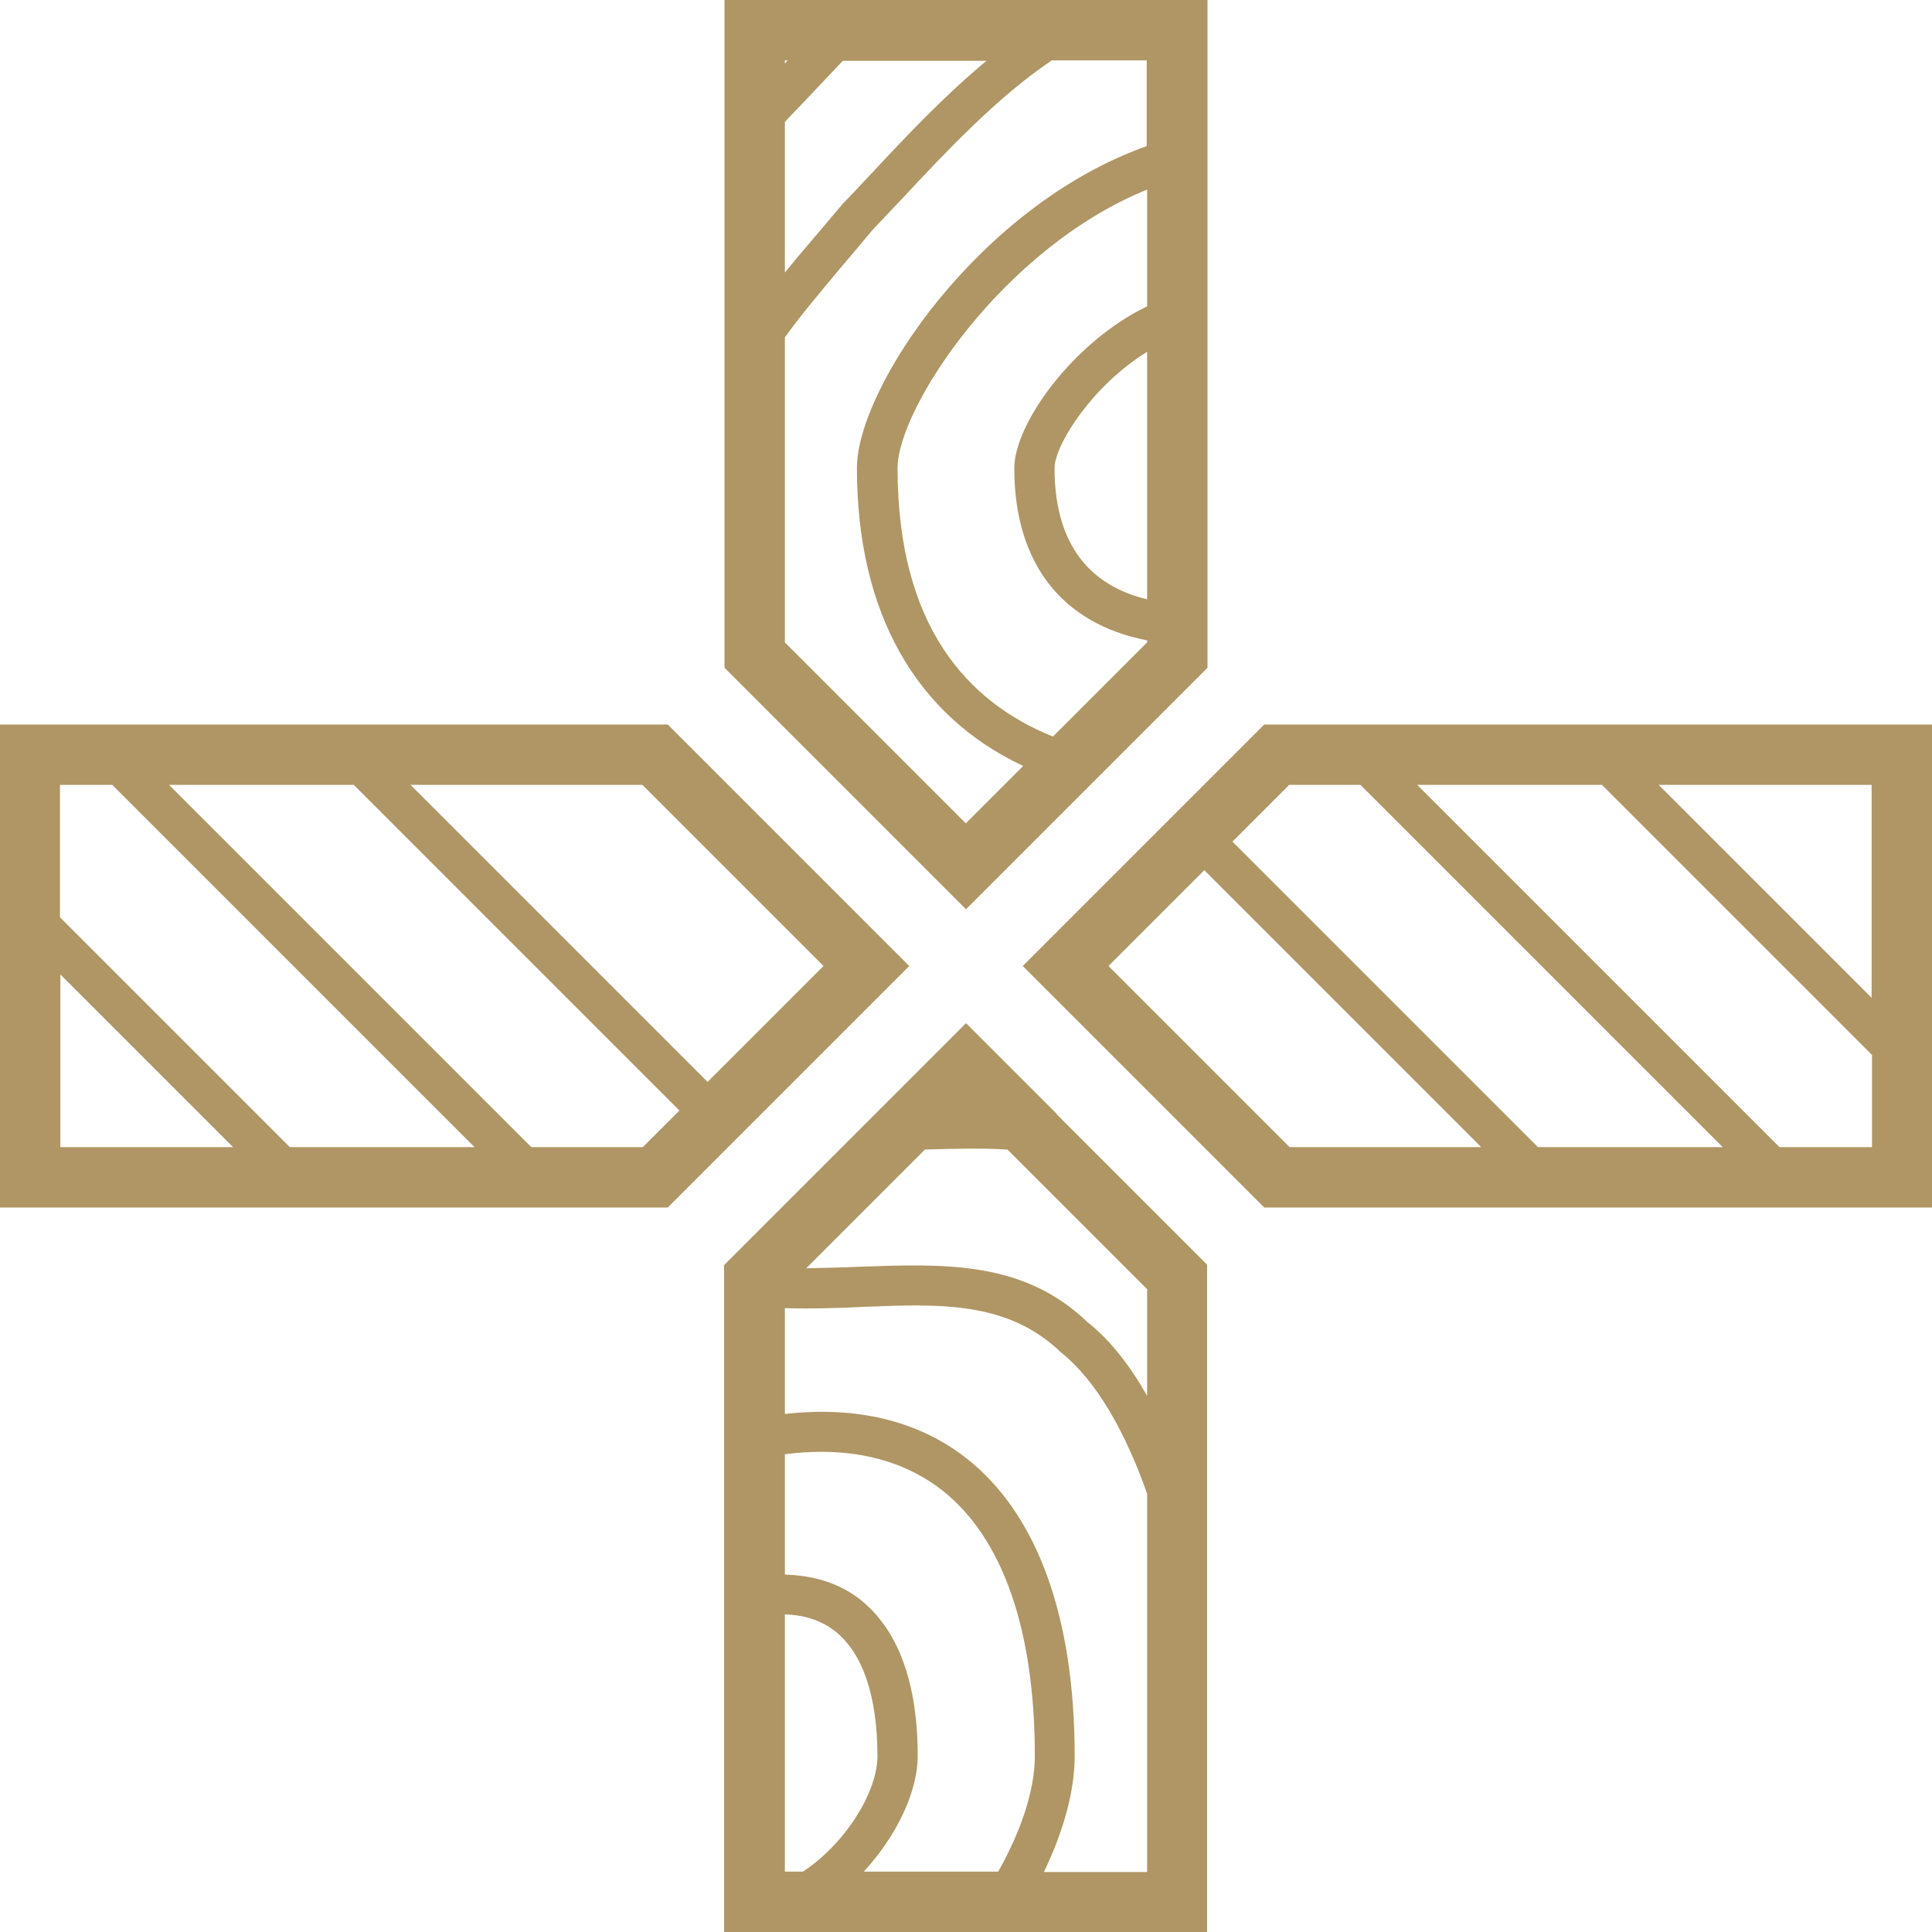
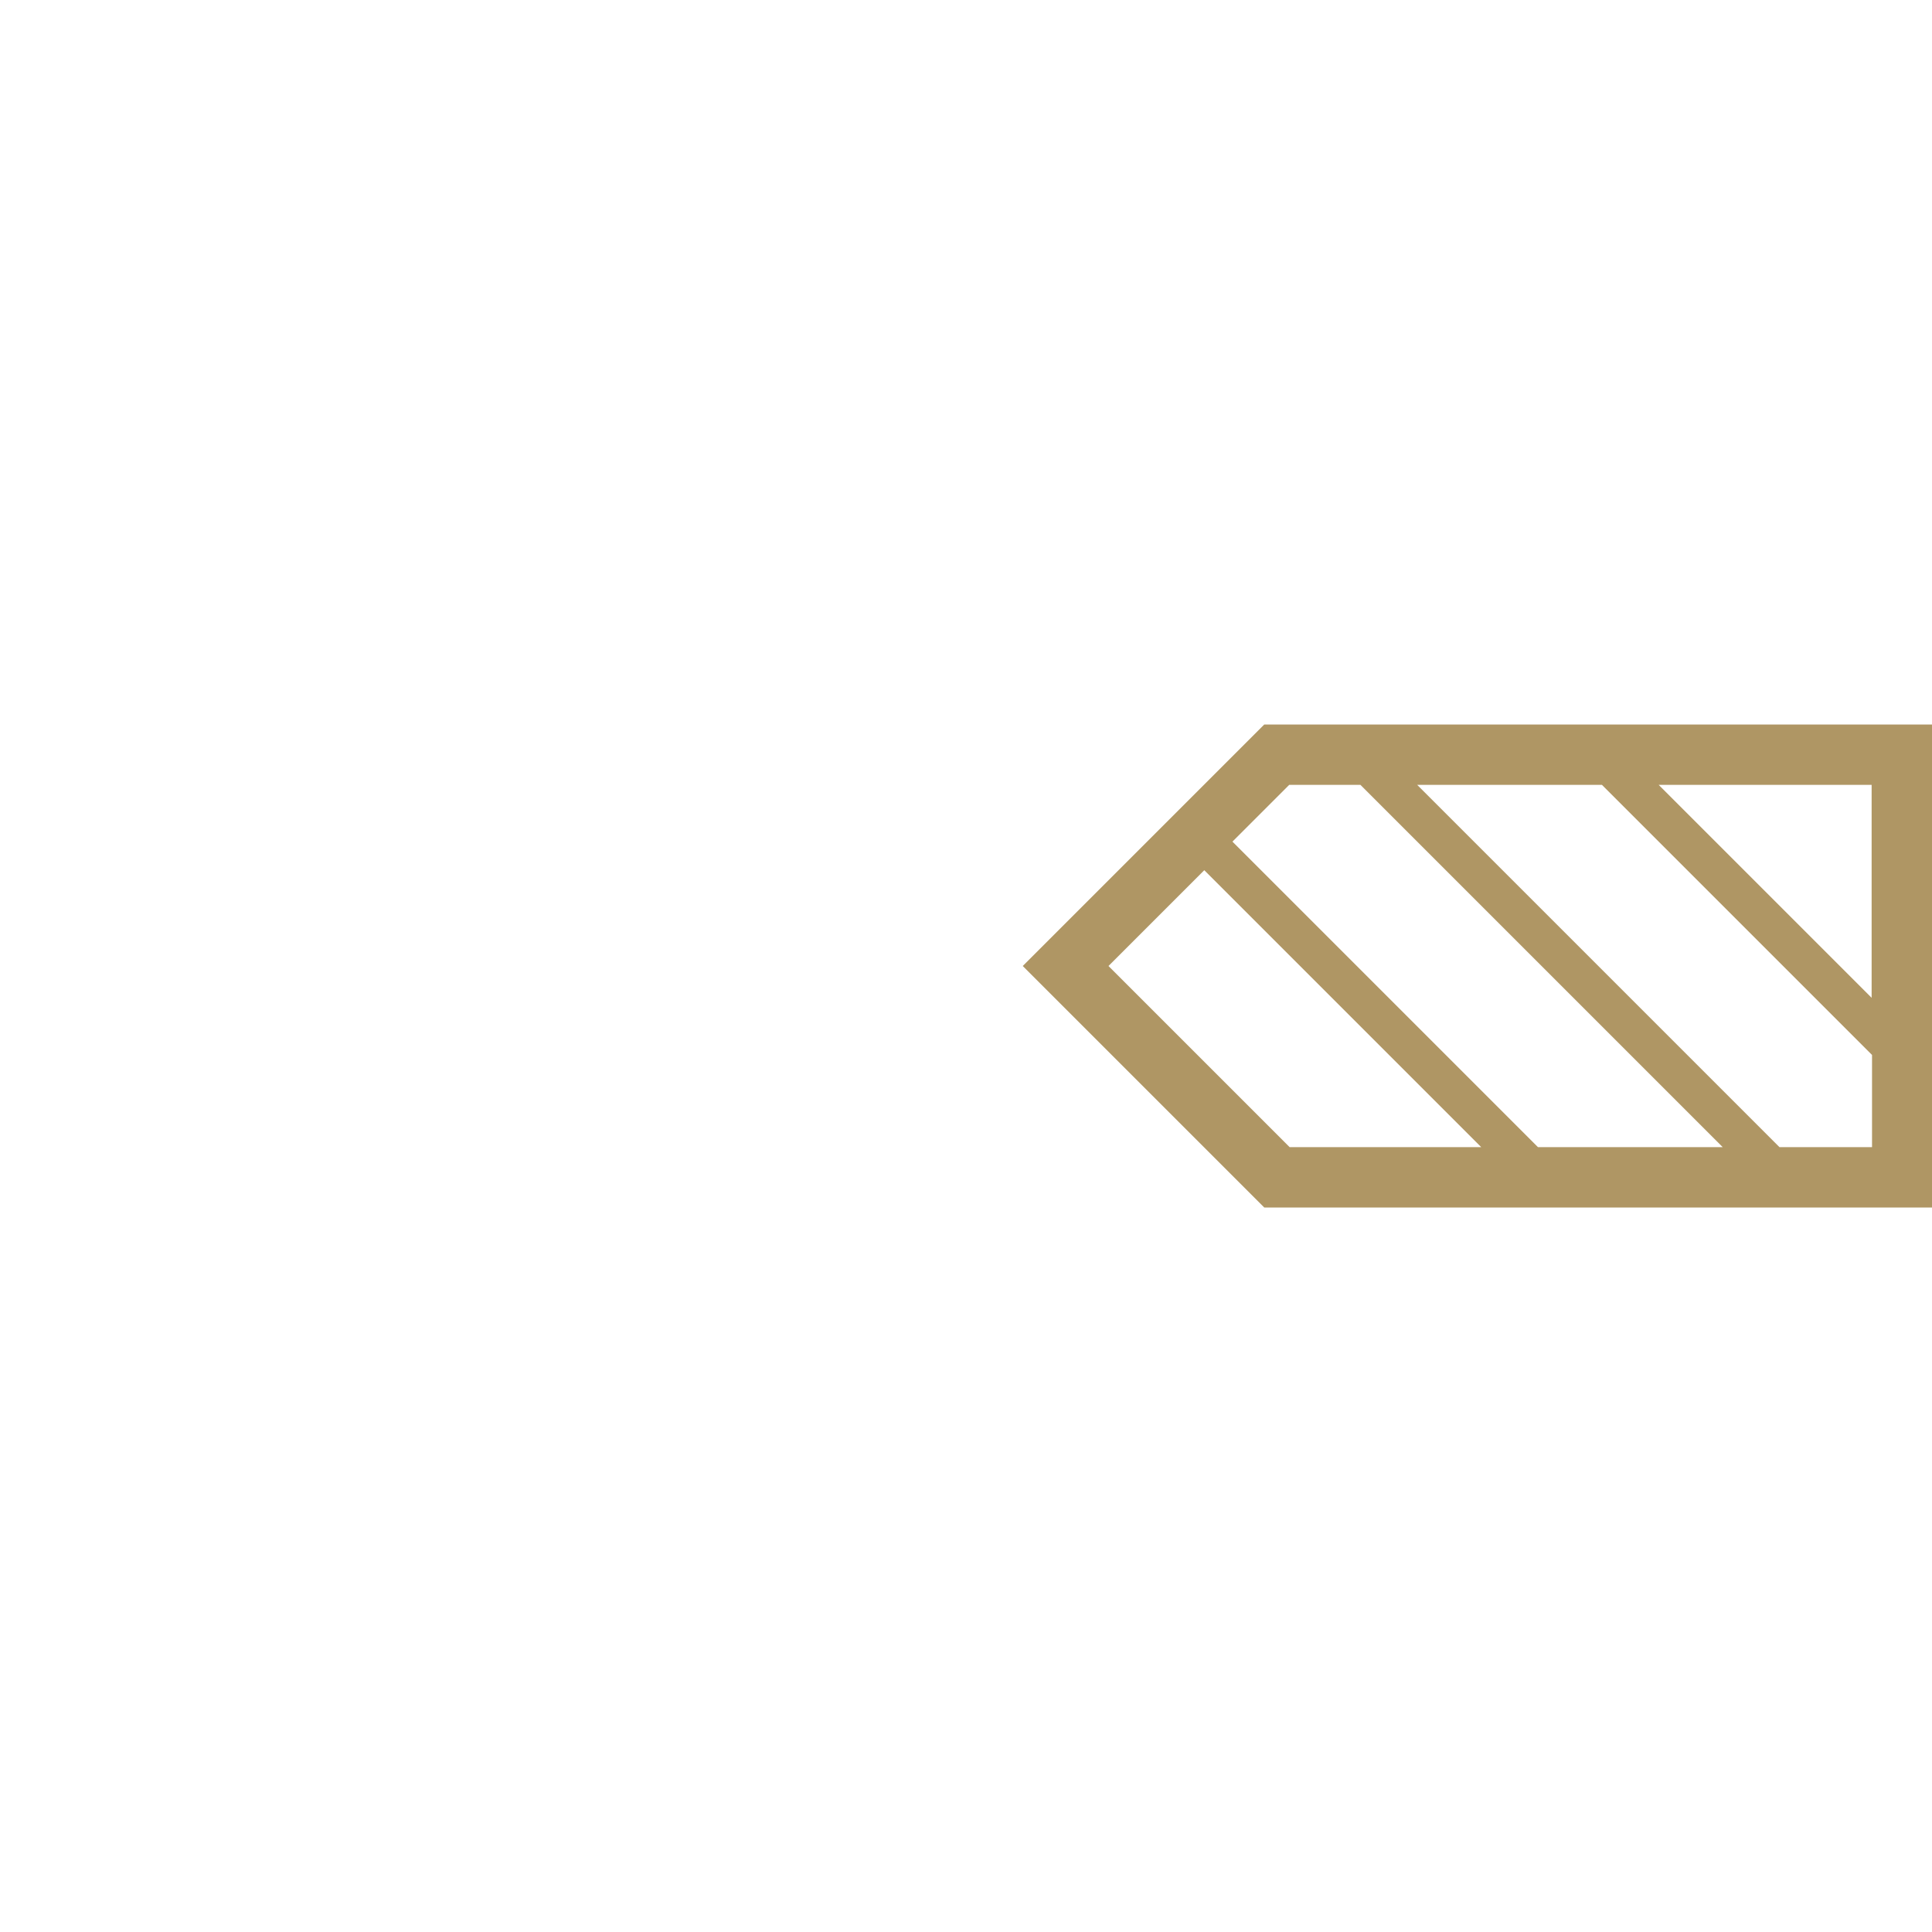
<svg xmlns="http://www.w3.org/2000/svg" id="ART" viewBox="0 0 48 48">
  <defs>
    <style>
      .cls-1 {
        fill: #af9664;
      }
    </style>
  </defs>
  <path class="cls-1" d="M31.41,18l-6,6,6,6h16.59v-12h-16.59ZM46.5,24.79l-5.29-5.29h5.29v5.29ZM32.04,19.5h1.76l9,9h-4.59l-7.59-7.59,1.41-1.41ZM27.54,24l2.38-2.38,6.88,6.88h-4.76l-4.5-4.5ZM44.21,28.5l-9-9h4.59l6.71,6.71v2.29h-2.29Z" />
-   <path class="cls-1" d="M16.59,18H0v12h16.59l6-6-6-6ZM20.46,24l-2.88,2.88-7.38-7.38h5.76l4.5,4.5ZM2.79,19.5l9,9h-4.59l-5.71-5.71v-3.29h1.29ZM1.5,24.21l4.29,4.29H1.5v-4.29ZM15.96,28.5h-2.76l-9-9h4.59l8.09,8.09-.91.91Z" />
-   <path class="cls-1" d="M26.26,27.68l-2.26-2.26-2.19,2.19-1.03,1.03-2.79,2.79h0v16.58h0s.05,0,.05,0h11.95v-16.59l-2.24-2.24-1.5-1.5ZM24,27.54s0,0,0,0h0s0,0,0,0ZM19.95,46.5h-.45v-6.39c.43.01.86.12,1.24.41.69.54,1.06,1.62,1.06,3.11,0,.88-.78,2.16-1.85,2.87ZM21.46,46.5c.82-.89,1.34-1.99,1.34-2.87,0-1.84-.49-3.15-1.44-3.9-.52-.4-1.15-.59-1.86-.61v-2.99c.31-.04.61-.06.91-.06,1.17,0,2.18.32,2.99.95,1.51,1.18,2.31,3.47,2.31,6.61,0,.84-.34,1.86-.91,2.87h-3.33ZM25.94,46.5c.48-1,.76-2,.76-2.87,0-3.46-.93-6.02-2.69-7.4-1.2-.94-2.74-1.3-4.51-1.1v-2.63c.66.02,1.3,0,1.93-.03,1.94-.08,3.61-.14,4.93,1.13.88.7,1.6,1.98,2.14,3.51v9.4h-2.56ZM28.5,32.04v2.64c-.43-.76-.92-1.39-1.48-1.83-1.59-1.53-3.55-1.45-5.63-1.38-.45.02-.9.03-1.36.04l2.95-2.95c.71-.02,1.39-.04,2.05,0l3.48,3.48Z" />
-   <path class="cls-1" d="M24,22.59l.64-.64,2.34-2.34.84-.84,2.18-2.18V0h-12v16.59l.24.24,5.76,5.76ZM24,20.46l-4.5-4.5v-7.58c.39-.54.86-1.1,1.43-1.78.25-.29.5-.59.75-.89.23-.24.47-.5.72-.76,1.11-1.19,2.38-2.54,3.73-3.45h2.36v2.13c-4.15,1.47-7.2,6-7.2,8,0,3.6,1.47,6.15,4.13,7.4l-1.43,1.43ZM26.16,18.3c-2.13-.86-3.86-2.75-3.86-6.67,0-1.48,2.6-5.46,6.2-6.92v2.9c-1.84.89-3.3,2.92-3.3,4.02,0,2.37,1.19,3.87,3.3,4.28v.05l-2.34,2.34ZM28.5,8.74v6.15c-1.21-.29-2.3-1.14-2.3-3.26,0-.58.95-2.06,2.3-2.89ZM19.57,1.5s-.05.05-.07.08v-.08h.07ZM19.5,3.03c.13-.14.25-.27.39-.41.34-.36.7-.74,1.05-1.11h3.57c-1.05.87-2.01,1.89-2.83,2.77-.25.26-.48.52-.74.78-.27.32-.53.63-.77.91-.24.28-.46.54-.67.8v-3.73Z" />
</svg>